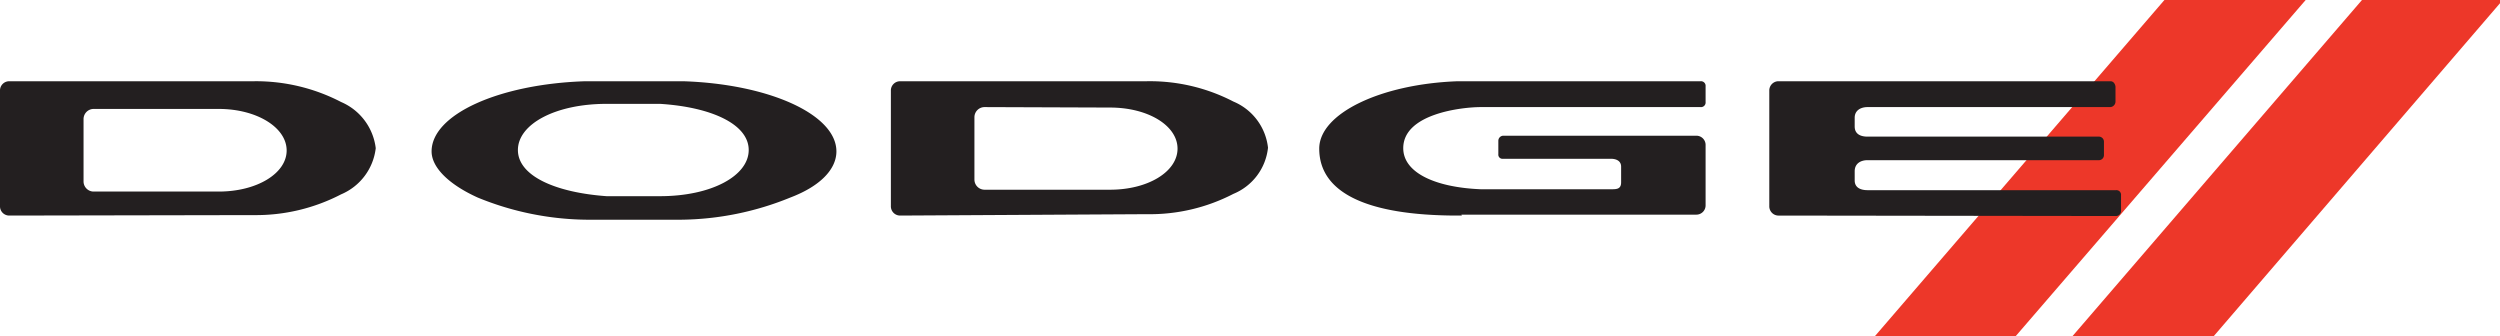
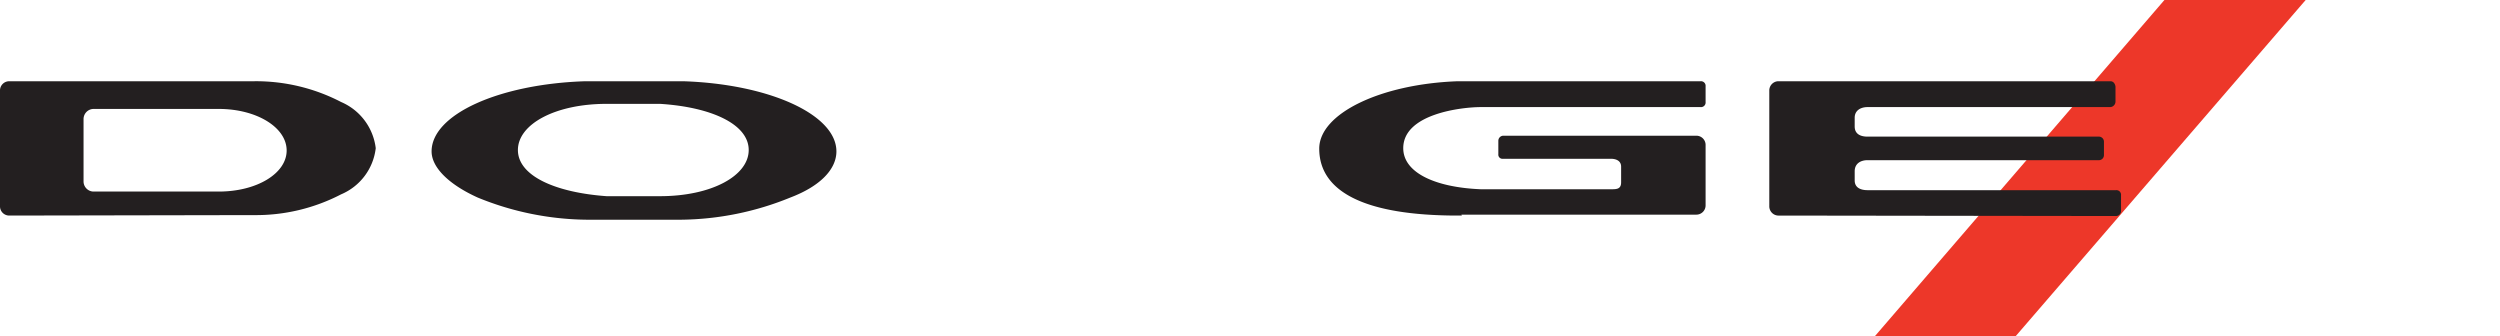
<svg xmlns="http://www.w3.org/2000/svg" xmlns:ns1="http://sodipodi.sourceforge.net/DTD/sodipodi-0.dtd" xmlns:ns2="http://www.inkscape.org/namespaces/inkscape" id="Layer_2" data-name="Layer 2" viewBox="0 0 54.16 7.28" width="54.16" height="7.28" version="1.1" ns1:docname="vehicleMake.svg">
  <ns1:namedview id="namedview600" pagecolor="#ffffff" bordercolor="#000000" borderopacity="0.25" ns2:showpageshadow="2" ns2:pageopacity="0.0" ns2:pagecheckerboard="0" ns2:deskcolor="#d1d1d1" showgrid="false" />
  <defs id="defs504">
    <style id="style353">
            .cls-1 {
                fill: #6f6f6f;
            }
            .cls-2 {
                fill: #0066b1;
            }
            .cls-3 {
                fill: #064086;
            }
            .cls-4 {
                fill: #fafbfc;
            }
            .cls-5 {
                fill: #007cc0;
            }
            .cls-6 {
                fill: #09244b;
            }
            .cls-7 {
                fill: #030504;
            }
            .cls-29,
            .cls-30,
            .cls-31,
            .cls-7,
            .cls-9 {
                fill-rule: evenodd;
            }
            .cls-8,
            .cls-9 {
                fill: #b40023;
            }
            .cls-10 {
                fill: url(#linear-gradient);
            }
            .cls-11 {
                fill: url(#linear-gradient-2);
            }
            .cls-12,
            .cls-14 {
                opacity: 0.4;
            }
            .cls-12,
            .cls-14,
            .cls-20 {
                isolation: isolate;
            }
            .cls-12 {
                fill: url(#linear-gradient-3);
            }
            .cls-13 {
                fill: #fff;
            }
            .cls-14 {
                fill: url(#linear-gradient-4);
            }
            .cls-15 {
                fill: #565f64;
            }
            .cls-16 {
                fill: url(#linear-gradient-5);
            }
            .cls-17 {
                fill: #333e46;
            }
            .cls-18 {
                fill: url(#linear-gradient-6);
            }
            .cls-19 {
                fill: url(#linear-gradient-7);
            }
            .cls-20 {
                opacity: 0.8;
                fill: url(#linear-gradient-8);
            }
            .cls-21 {
                fill: url(#linear-gradient-9);
            }
            .cls-22 {
                fill: url(#linear-gradient-10);
            }
            .cls-23 {
                fill: url(#linear-gradient-11);
            }
            .cls-24 {
                fill: url(#linear-gradient-12);
            }
            .cls-25 {
                fill: url(#linear-gradient-13);
            }
            .cls-26 {
                fill: url(#linear-gradient-14);
            }
            .cls-27 {
                fill: #fbfbfb;
            }
            .cls-28 {
                fill: #333f47;
            }
            .cls-29 {
                fill: #e92e29;
            }
            .cls-30 {
                fill: url(#linear-gradient-15);
            }
            .cls-31 {
                fill: #c42127;
            }
            .cls-32 {
                fill: #ed3729;
            }
            .cls-33 {
                fill: #231f20;
            }
        </style>
  </defs>
  <polygon class="cls-32" points="127.05,129.64 120.78,136.92 123.83,136.92 130.11,129.64 " id="polygon585" transform="translate(-80.16,-129.64)" />
-   <polygon class="cls-32" points="134.32,129.64 131.33,129.64 125.06,136.92 128.12,136.92 134.32,129.71 " id="polygon587" transform="translate(-80.16,-129.64)" />
  <path class="cls-33" d="m 0.2,4.67 a 0.2,0.2 0 0 1 -0.2,-0.21 v -2.49 a 0.2,0.2 0 0 1 0.2,-0.21 H 5.5 a 4,4 0 0 1 1.89,0.45 1.25,1.25 0 0 1 0.75,1 1.24,1.24 0 0 1 -0.75,1 4,4 0 0 1 -1.89,0.45 z m 1.82,-2.31 a 0.22,0.22 0 0 0 -0.21,0.22 v 1.35 a 0.22,0.22 0 0 0 0.21,0.22 h 2.72 c 0.82,0 1.47,-0.39 1.47,-0.89 0,-0.5 -0.65,-0.9 -1.47,-0.9 z" id="path589" />
-   <path class="cls-33" d="m 19.5,4.67 a 0.2,0.2 0 0 1 -0.2,-0.21 v -2.49 a 0.2,0.2 0 0 1 0.2,-0.21 h 5.34 a 3.93,3.93 0 0 1 1.88,0.44 1.23,1.23 0 0 1 0.75,1 1.22,1.22 0 0 1 -0.75,1 3.93,3.93 0 0 1 -1.88,0.44 z m 1.83,-2.35 a 0.22,0.22 0 0 0 -0.22,0.22 v 1.35 a 0.22,0.22 0 0 0 0.22,0.22 h 2.72 c 0.82,0 1.46,-0.39 1.46,-0.89 0,-0.5 -0.64,-0.89 -1.46,-0.89 z" id="path591" />
  <path class="cls-33" d="m 13.72,4.76 h -1 v 0 a 6.38,6.38 0 0 1 -2.37,-0.48 c -0.62,-0.28 -1,-0.65 -1,-1 0,-0.8 1.46,-1.46 3.33,-1.52 h 1.06 1.06 c 1.86,0.06 3.32,0.72 3.32,1.52 0,0.38 -0.34,0.75 -1,1 a 6.42,6.42 0 0 1 -2.37,0.48 v 0 h -1 m 0,-2.51 h -0.61 c -1.11,0 -1.92,0.44 -1.92,1 0,0.56 0.81,0.92 1.92,1 h 1.16 c 1.11,0 1.92,-0.44 1.92,-1 0,-0.56 -0.81,-0.93 -1.92,-1 h -0.58" id="path593" />
  <path class="cls-33" d="m 31.67,4.67 h -0.09 c -2,0 -3,-0.51 -3,-1.45 0,-0.76 1.33,-1.4 3,-1.46 h 5.26 a 0.1,0.1 0 0 1 0.11,0.11 v 0.34 a 0.1,0.1 0 0 1 -0.11,0.11 h -4.76 c -0.4,0 -1.68,0.14 -1.68,0.89 0,0.53 0.69,0.85 1.68,0.89 h 2.82 c 0.12,0 0.22,0 0.22,-0.15 v -0.34 c 0,-0.12 -0.1,-0.17 -0.22,-0.17 h -2.34 a 0.09,0.09 0 0 1 -0.1,-0.1 v -0.29 a 0.11,0.11 0 0 1 0.11,-0.11 h 4.18 a 0.2,0.2 0 0 1 0.2,0.21 v 1.3 a 0.2,0.2 0 0 1 -0.2,0.2 h -5.09" id="path595" />
  <path class="cls-33" d="m 38.52,4.67 a 0.2,0.2 0 0 1 -0.19,-0.2 v -2.51 a 0.2,0.2 0 0 1 0.19,-0.2 h 7.2 c 0.09,0 0.11,0.1 0.11,0.12 v 0.32 a 0.12,0.12 0 0 1 -0.11,0.12 h -5.26 c -0.16,0 -0.28,0.08 -0.28,0.23 v 0.19 c 0,0.16 0.12,0.22 0.28,0.22 h 5 a 0.11,0.11 0 0 1 0.12,0.11 v 0.29 a 0.11,0.11 0 0 1 -0.12,0.11 h -5 c -0.16,0 -0.28,0.08 -0.28,0.24 v 0.2 c 0,0.15 0.12,0.21 0.28,0.21 h 5.38 a 0.1,0.1 0 0 1 0.11,0.11 v 0.33 a 0.11,0.11 0 0 1 -0.11,0.12 z" id="path597" />
</svg>